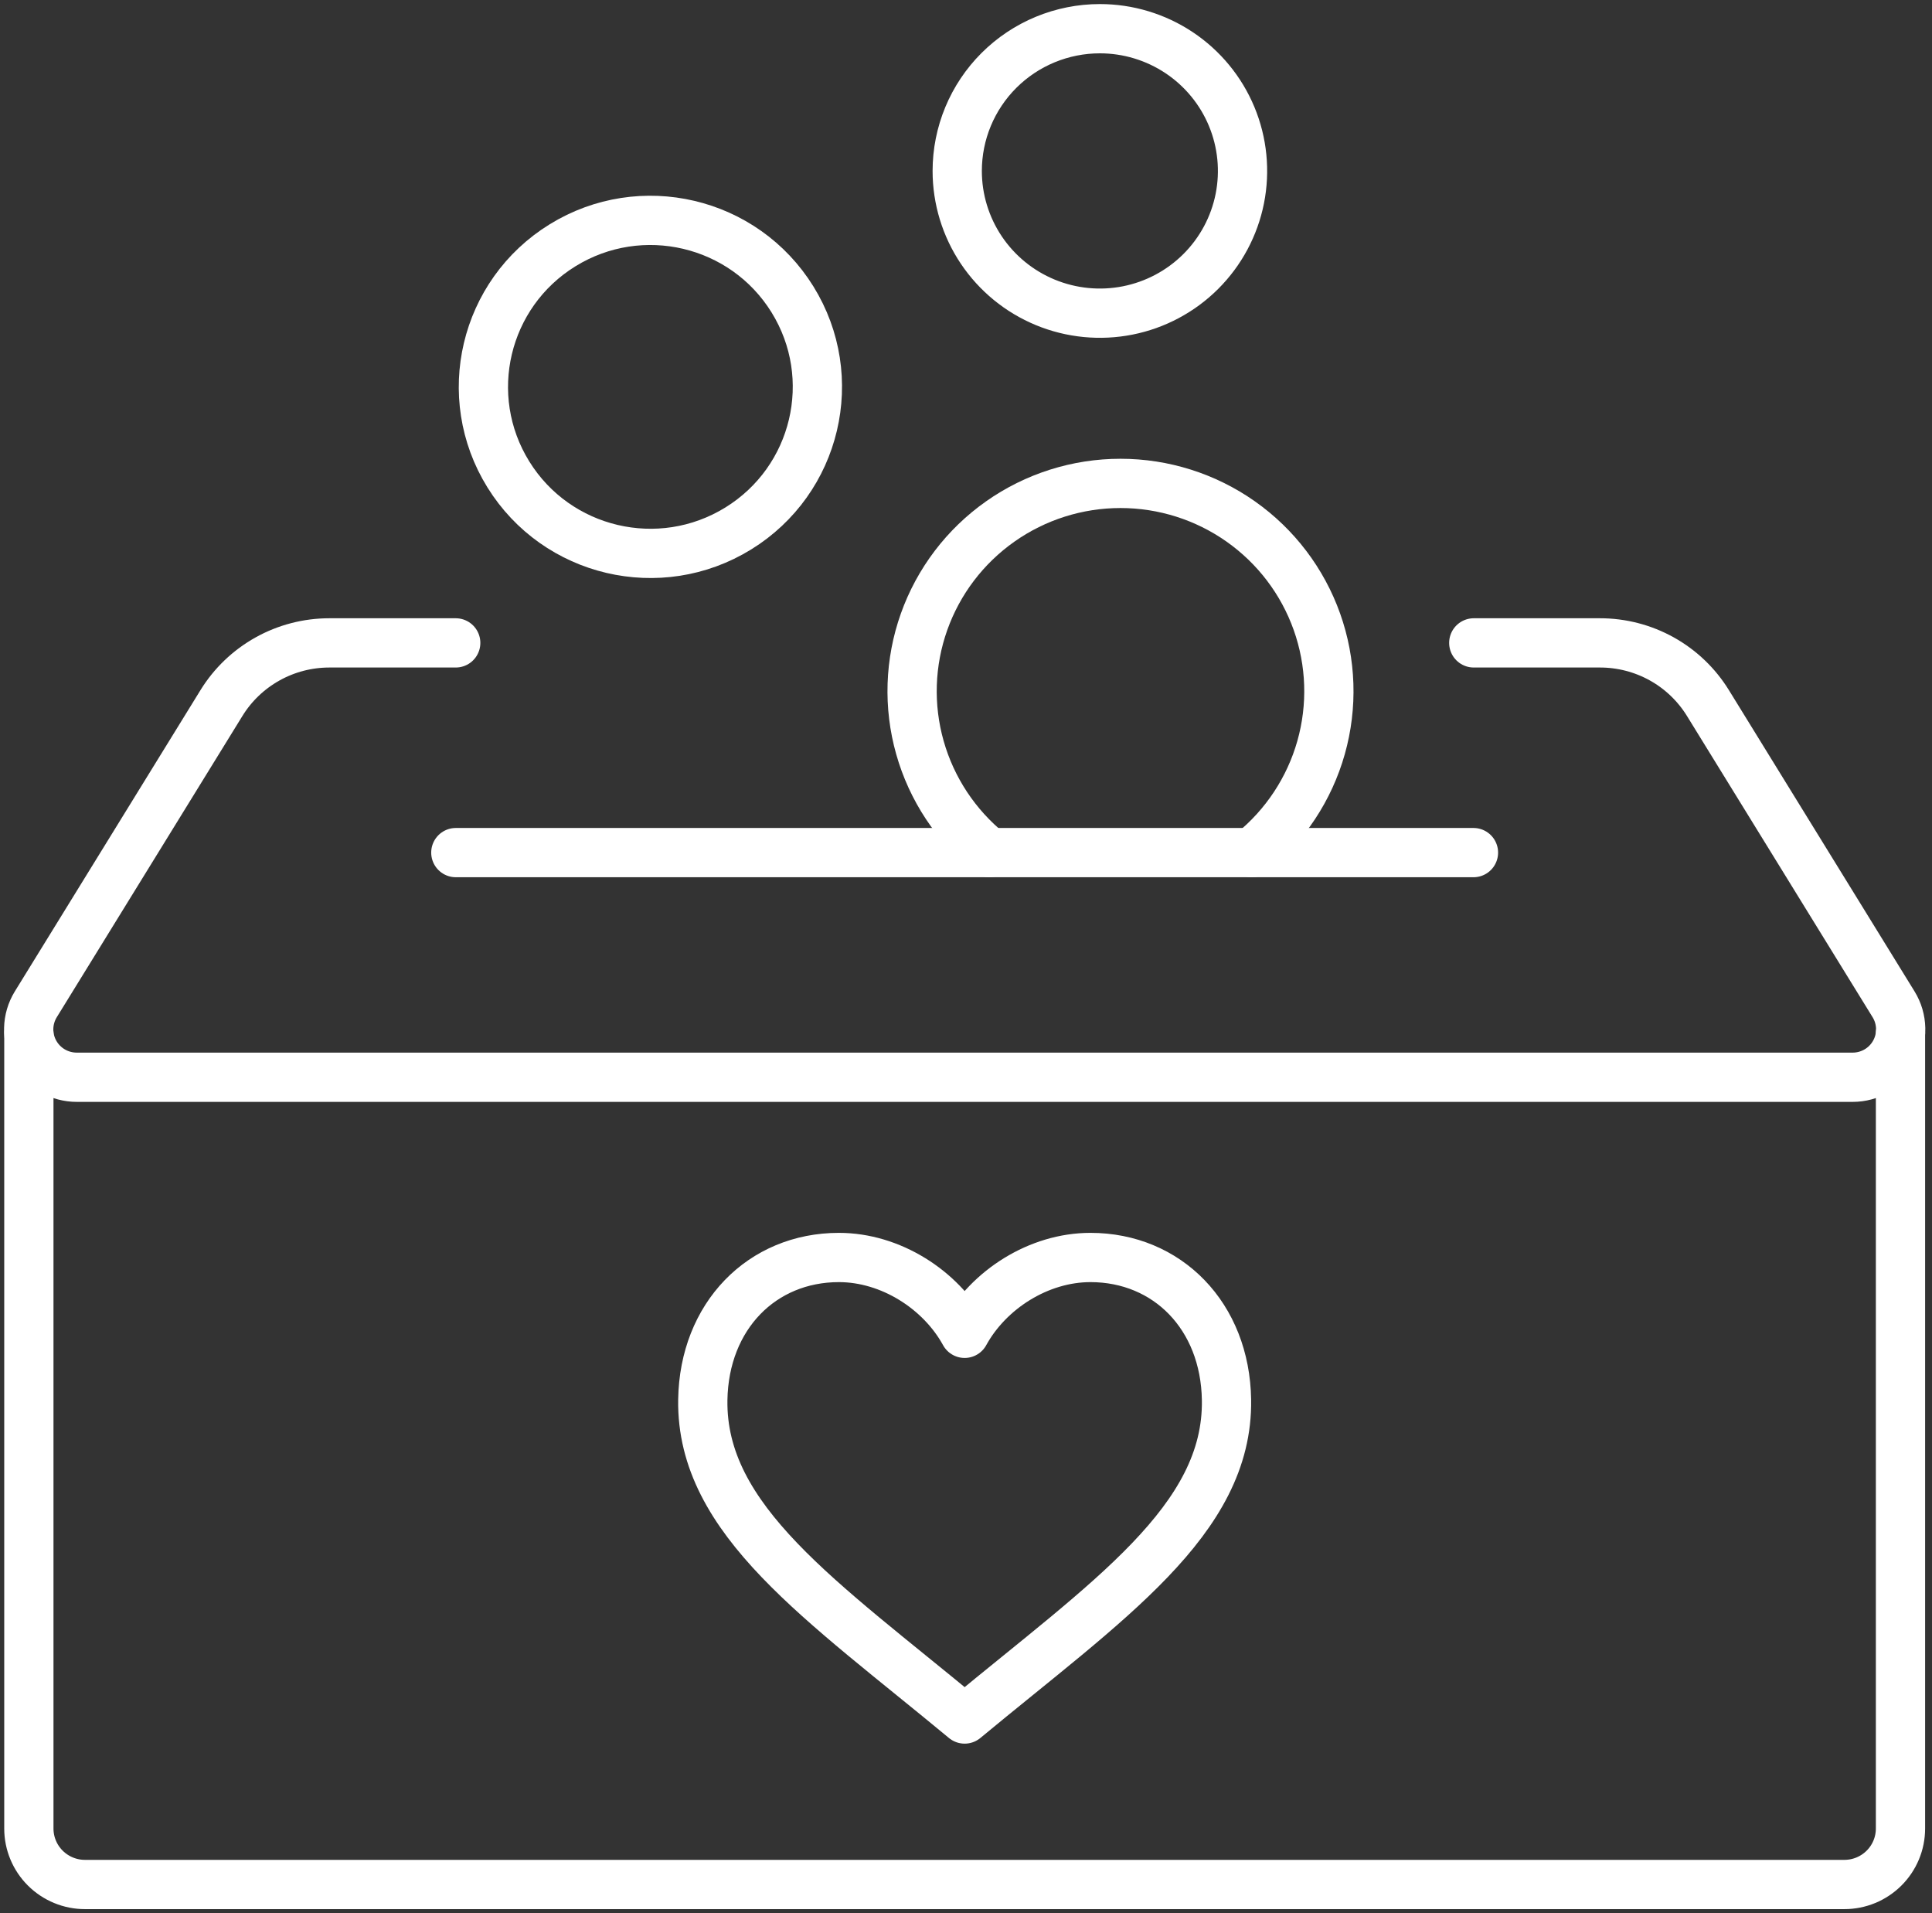
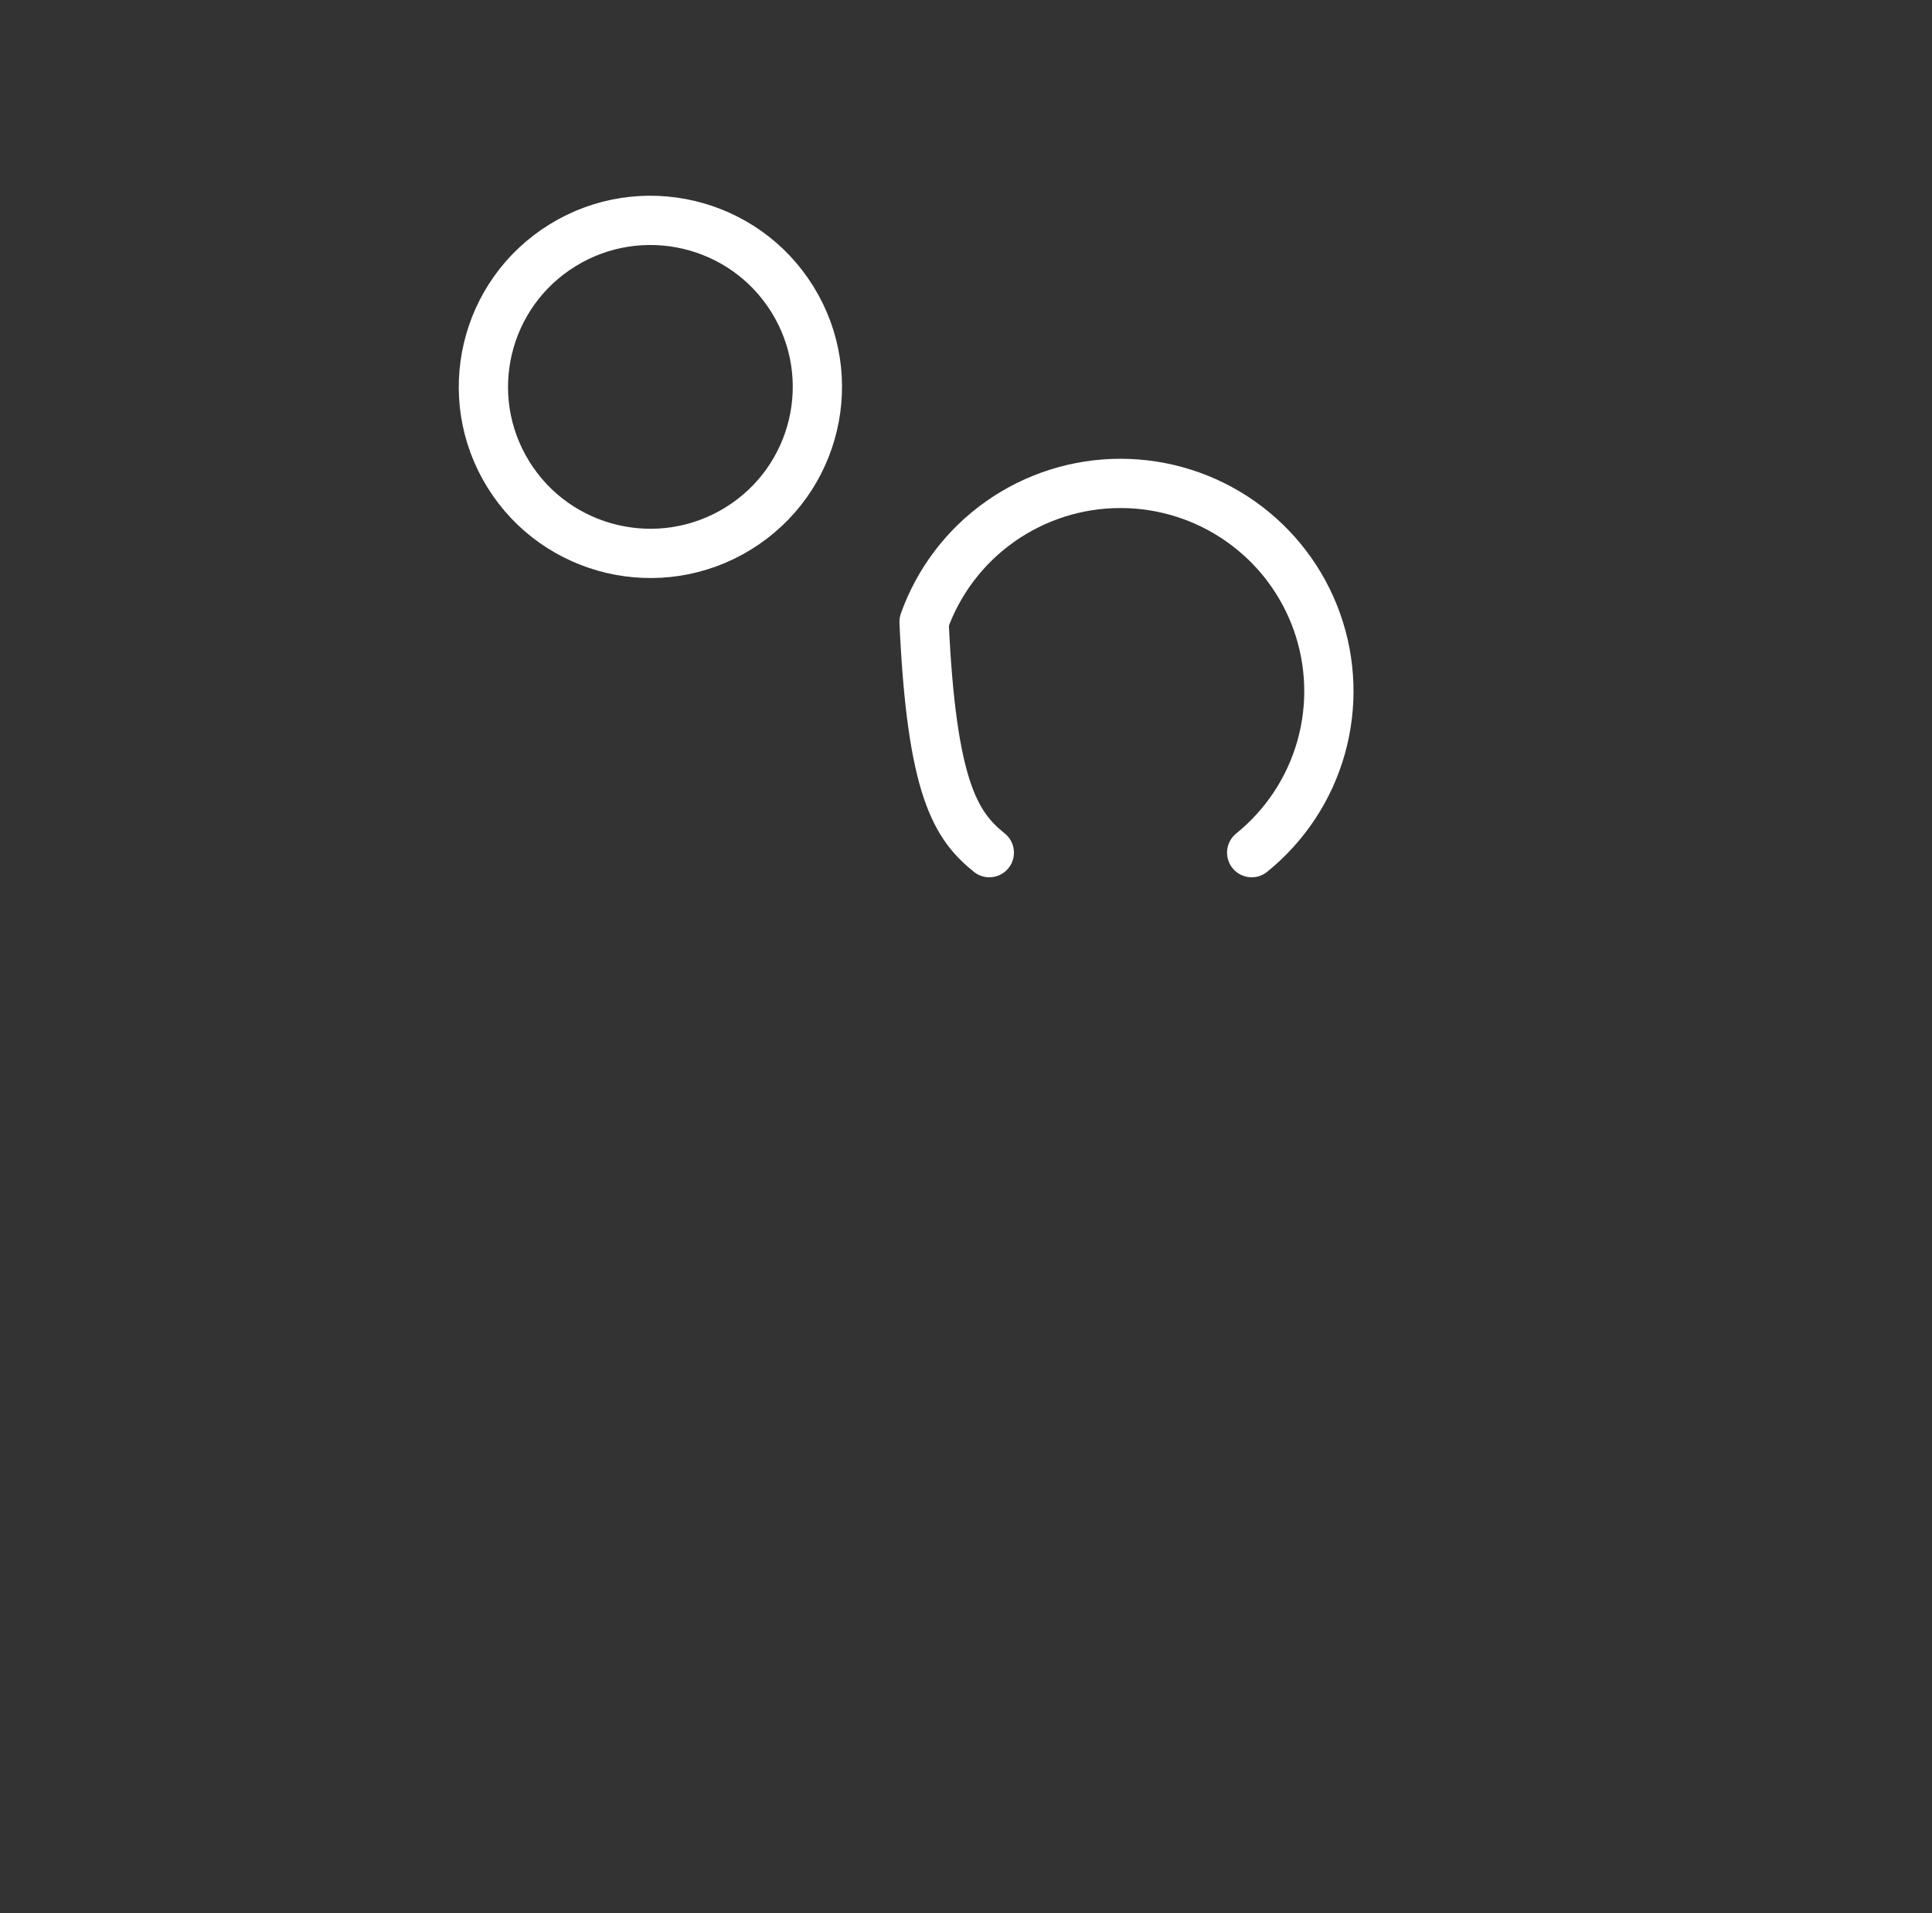
<svg xmlns="http://www.w3.org/2000/svg" width="202" height="200" viewBox="0 0 202 200" fill="none">
  <rect x="0" y="0" width="202" height="200" fill="#333333" stroke="none" />
-   <path d="M47.648 67.206H34.432C32.17 67.206 29.946 67.784 27.971 68.885C25.997 69.986 24.338 71.572 23.154 73.494L3.742 104.99C3.275 105.75 3.019 106.62 3.001 107.51C2.984 108.401 3.205 109.28 3.642 110.057C4.08 110.835 4.717 111.481 5.489 111.93C6.261 112.379 7.139 112.615 8.033 112.613H193.705C194.598 112.613 195.475 112.376 196.245 111.926C197.015 111.476 197.651 110.829 198.087 110.052C198.523 109.276 198.743 108.397 198.725 107.507C198.707 106.618 198.451 105.749 197.984 104.99L178.572 73.494C177.387 71.571 175.728 69.983 173.752 68.882C171.776 67.782 169.549 67.204 167.286 67.206H154.09" stroke="white" stroke-width="5.15" stroke-linecap="round" stroke-linejoin="round" />
-   <path d="M47.659 89.129H154.058" stroke="white" stroke-width="5.15" stroke-linecap="round" stroke-linejoin="round" />
-   <path d="M198.705 108.039V191.151C198.705 191.919 198.553 192.68 198.258 193.39C197.962 194.1 197.53 194.745 196.985 195.288C196.439 195.831 195.792 196.262 195.08 196.556C194.368 196.85 193.604 197.001 192.834 197H8.888C8.117 197.001 7.354 196.85 6.642 196.556C5.929 196.262 5.282 195.831 4.737 195.288C4.192 194.745 3.759 194.1 3.464 193.39C3.169 192.68 3.017 191.919 3.017 191.151V108.039" stroke="white" stroke-width="5.15" stroke-linecap="round" stroke-linejoin="round" />
  <path d="M77.181 55.249C85.383 50.195 87.922 39.469 82.853 31.293C77.783 23.116 67.025 20.584 58.823 25.639C50.621 30.692 48.082 41.418 53.151 49.595C58.221 57.772 68.98 60.303 77.181 55.249Z" stroke="white" stroke-width="5.15" stroke-linecap="round" stroke-linejoin="round" />
-   <path d="M100.082 17.874C100.083 20.814 100.959 23.689 102.598 26.134C104.238 28.579 106.568 30.484 109.293 31.609C112.019 32.734 115.018 33.027 117.911 32.453C120.804 31.878 123.461 30.461 125.547 28.381C127.632 26.301 129.052 23.651 129.627 20.767C130.201 17.882 129.905 14.892 128.776 12.176C127.646 9.459 125.734 7.137 123.281 5.504C120.827 3.871 117.943 2.999 114.993 3C113.035 3.001 111.095 3.386 109.286 4.133C107.477 4.881 105.833 5.977 104.448 7.358C103.063 8.739 101.965 10.379 101.216 12.183C100.467 13.987 100.082 15.921 100.082 17.874Z" stroke="white" stroke-width="5.15" stroke-linecap="round" stroke-linejoin="round" />
-   <path d="M130.868 89.134C134.367 86.308 136.902 82.47 138.124 78.149C139.346 73.827 139.195 69.234 137.691 65.002C136.187 60.77 133.405 57.107 129.727 54.516C126.049 51.925 121.656 50.533 117.153 50.533C112.649 50.533 108.256 51.925 104.579 54.516C100.901 57.107 98.119 60.77 96.615 65.002C95.111 69.234 94.96 73.827 96.182 78.149C97.404 82.47 99.939 86.308 103.438 89.134" stroke="white" stroke-width="5.15" stroke-linecap="round" stroke-linejoin="round" />
-   <path d="M100.859 139.382C103.37 134.8 108.608 131.455 114.011 131.455C122.049 131.455 128.102 137.569 128.237 146.337C128.435 158.923 115.794 167.324 100.859 179.701C85.928 167.324 73.287 158.923 73.481 146.337C73.619 137.569 79.669 131.455 87.71 131.455C93.114 131.455 98.347 134.8 100.859 139.382Z" stroke="white" stroke-width="5.15" stroke-linecap="round" stroke-linejoin="round" />
+   <path d="M130.868 89.134C134.367 86.308 136.902 82.47 138.124 78.149C139.346 73.827 139.195 69.234 137.691 65.002C136.187 60.77 133.405 57.107 129.727 54.516C126.049 51.925 121.656 50.533 117.153 50.533C112.649 50.533 108.256 51.925 104.579 54.516C100.901 57.107 98.119 60.77 96.615 65.002C97.404 82.47 99.939 86.308 103.438 89.134" stroke="white" stroke-width="5.15" stroke-linecap="round" stroke-linejoin="round" />
</svg>